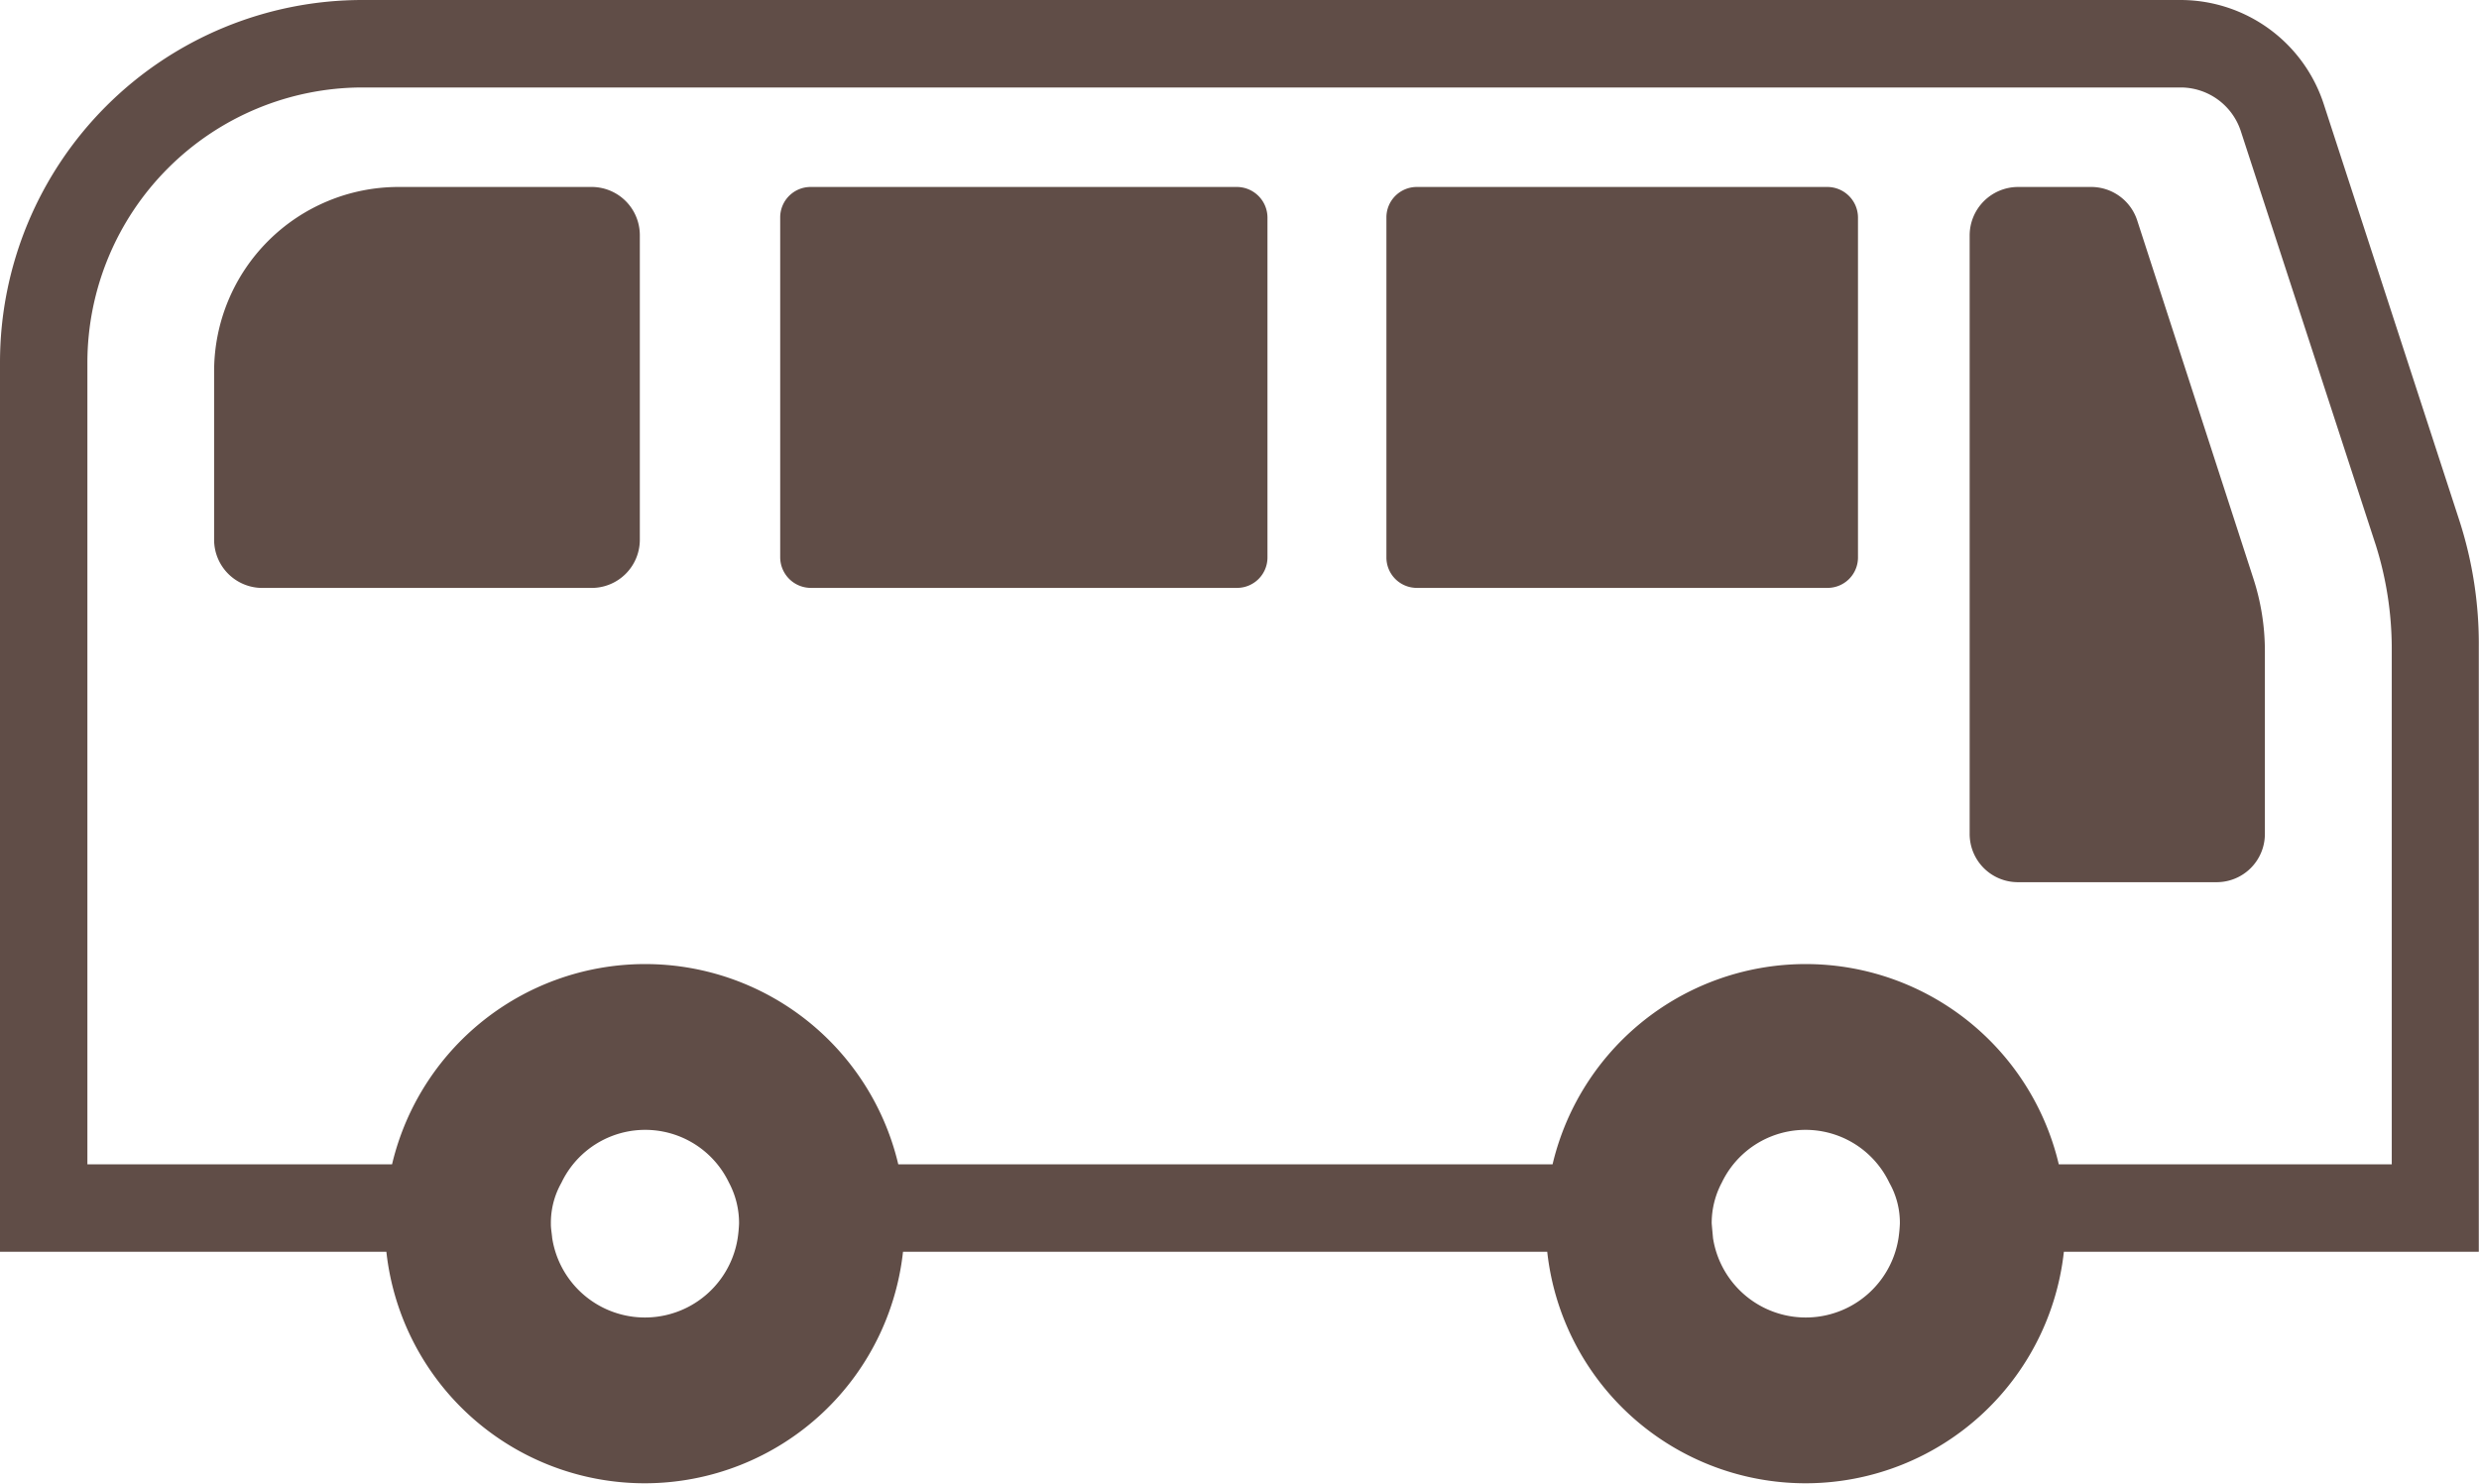
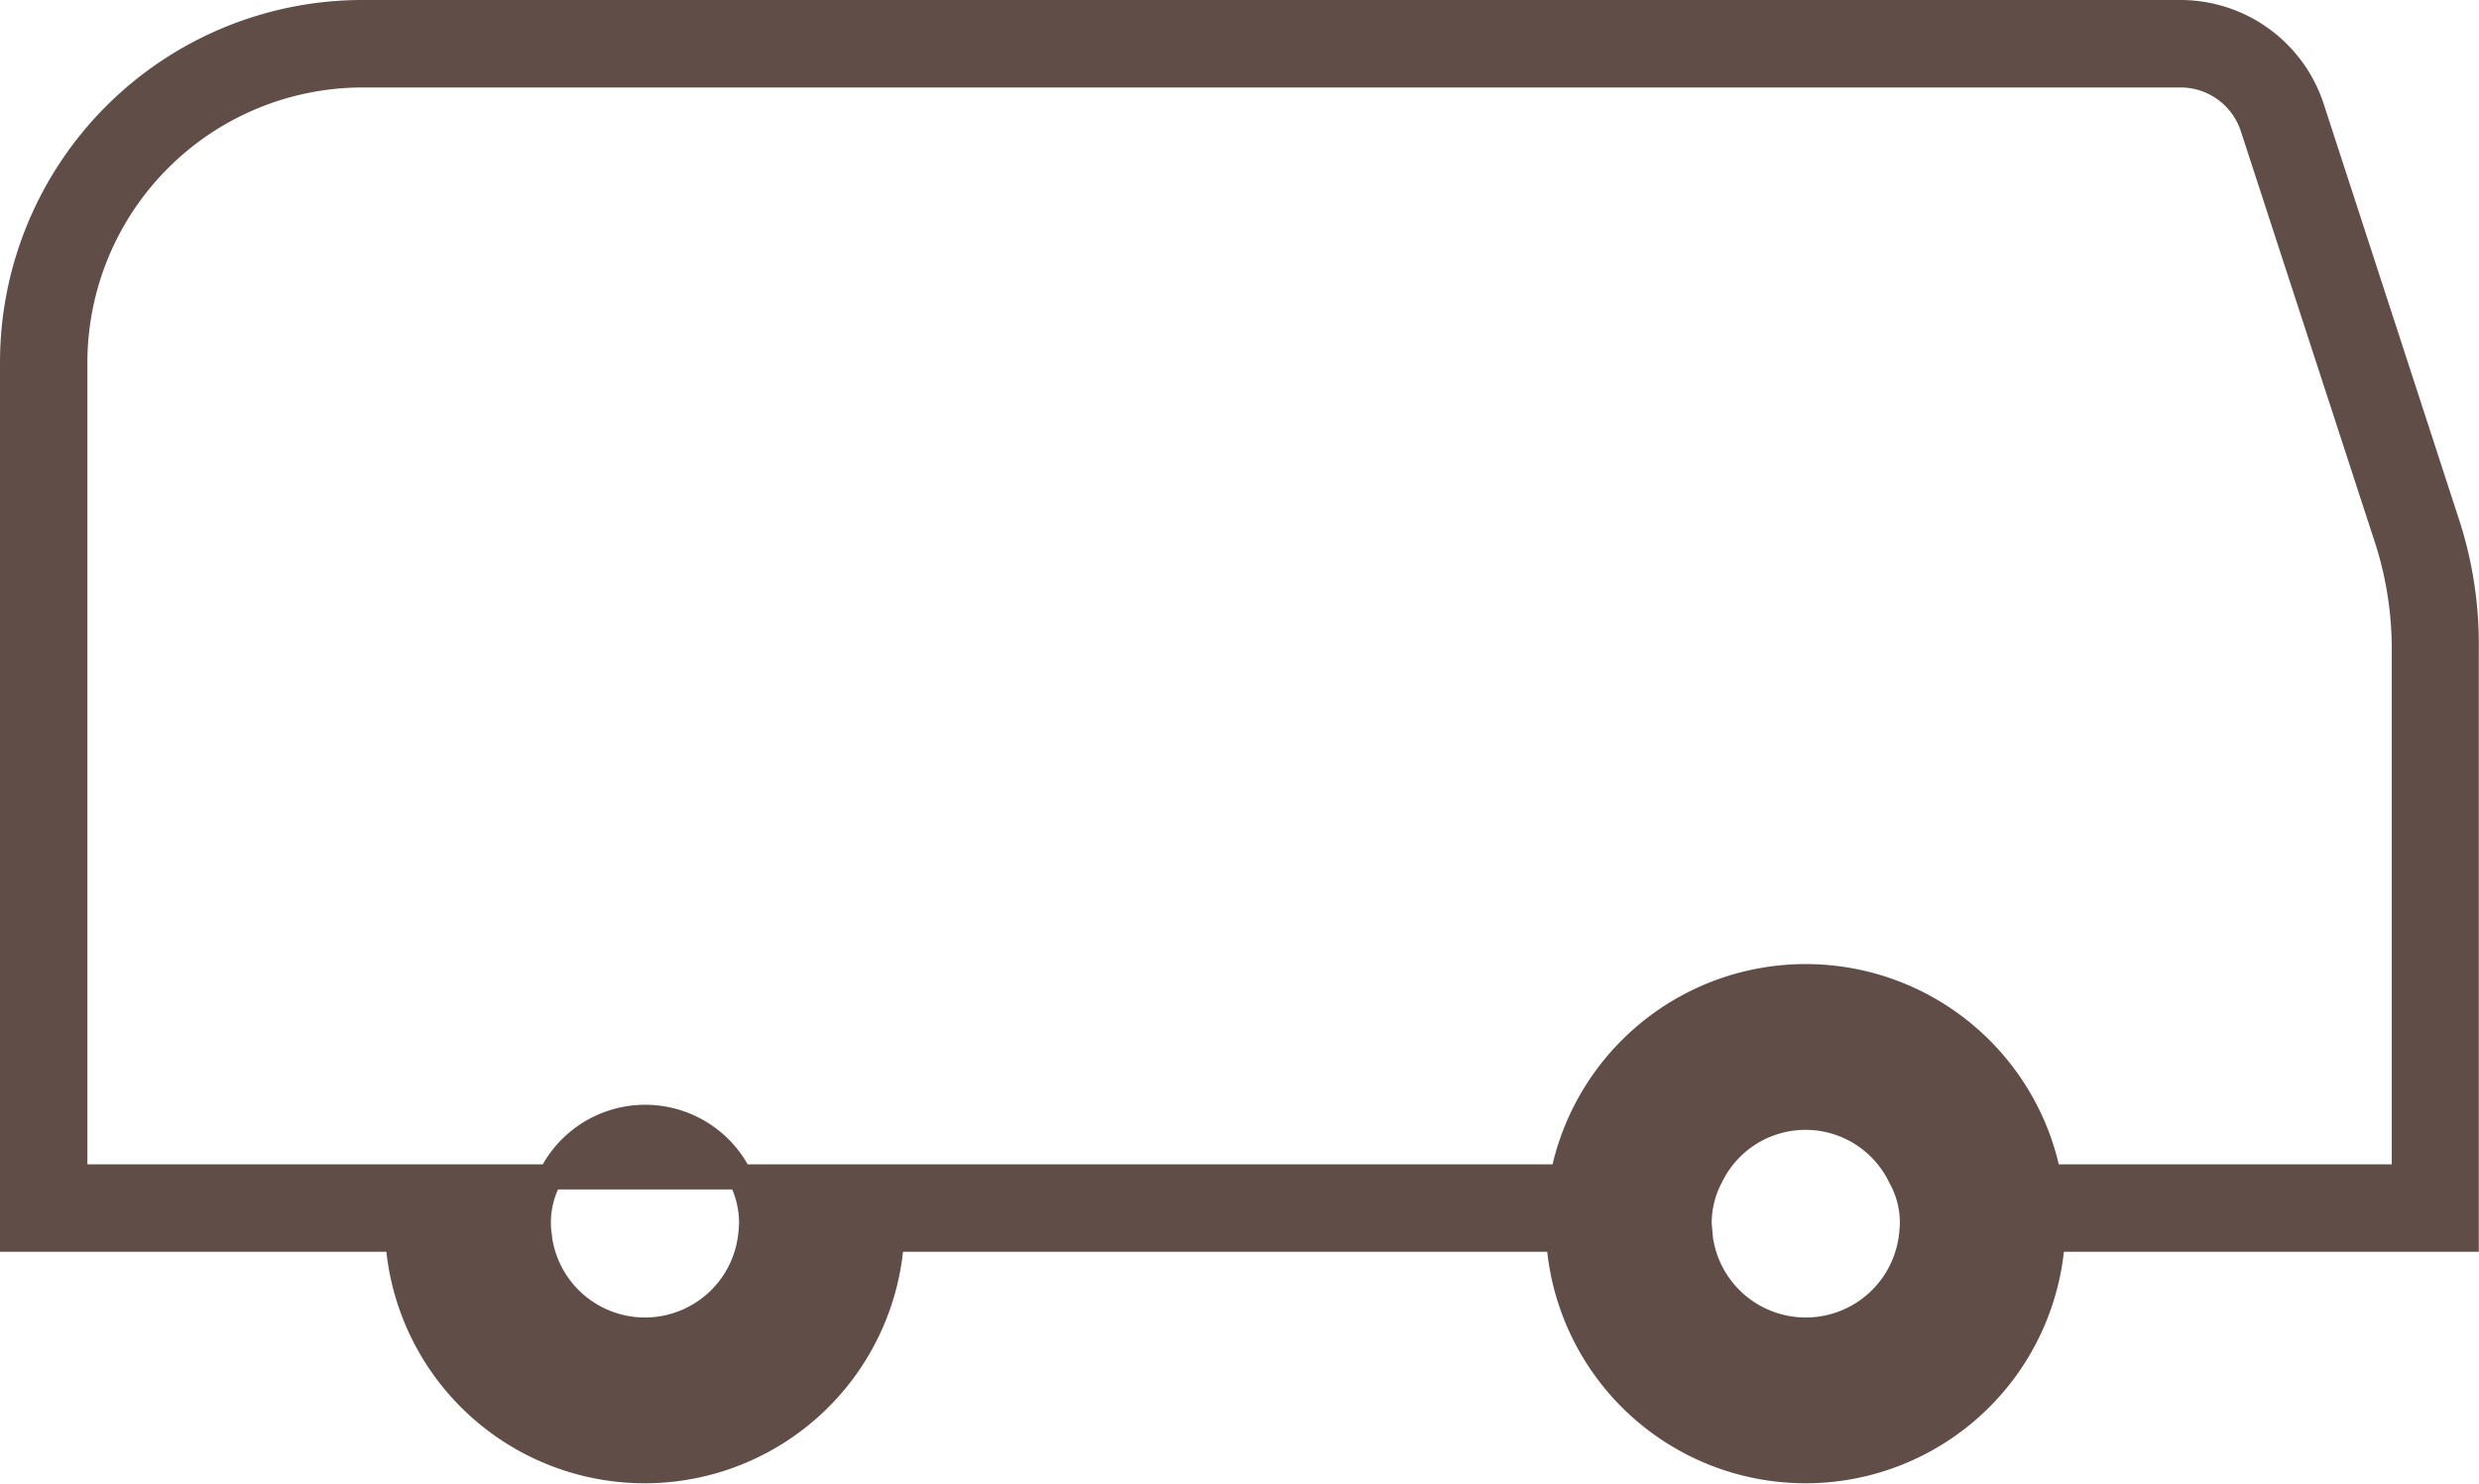
<svg xmlns="http://www.w3.org/2000/svg" viewBox="0 0 49.415 29.582">
  <defs>
    <style>
      .cls-1 {
        fill: #604d47;
        stroke: #604d47;
        stroke-width: 0.5px;
      }
    </style>
  </defs>
  <g id="ico_bus" transform="translate(0.25 0.25)">
-     <path id="パス_1455" data-name="パス 1455" class="cls-1" d="M6.974,0H43.221a2.754,2.754,0,0,1,2.608,1.892l2.7,8.293a7.743,7.743,0,0,1,.382,2.474v11.8H40.661a4.93,4.93,0,0,1-9.84,0h-13.3a4.93,4.93,0,0,1-9.84,0H0V6.974A6.976,6.976,0,0,1,6.974,0ZM33.648,24.467a2.121,2.121,0,0,0,4.194,0,2.969,2.969,0,0,0,.029-.315,1.871,1.871,0,0,0-.239-.936,2.1,2.1,0,0,0-3.783,0,1.968,1.968,0,0,0-.229.936C33.629,24.266,33.639,24.362,33.648,24.467Zm-23.139,0a2.121,2.121,0,0,0,4.194,0,2.967,2.967,0,0,0,.029-.315,1.968,1.968,0,0,0-.229-.936,2.1,2.1,0,0,0-3.783,0,1.871,1.871,0,0,0-.239.936C10.48,24.266,10.5,24.362,10.509,24.467ZM1.242,23.216H7.767a4.934,4.934,0,0,1,9.687,0H30.9a4.934,4.934,0,0,1,9.687,0h7.089V12.659a7.149,7.149,0,0,0-.325-2.1l-2.7-8.283a1.513,1.513,0,0,0-1.424-1.032H6.974A5.741,5.741,0,0,0,1.242,6.974V23.216Z" transform="translate(0)" />
-     <path id="パス_1456" data-name="パス 1456" class="cls-1" d="M388.22,38.7h3.853a.711.711,0,0,1,.713.713v6.069a.711.711,0,0,1-.713.713h-6.56a.711.711,0,0,1-.713-.713V42.12A3.427,3.427,0,0,1,388.22,38.7Z" transform="translate(-380.532 -34.972)" />
-     <path id="パス_1457" data-name="パス 1457" class="cls-1" d="M45.013,38.7h1.464a.715.715,0,0,1,.674.491l2.312,7.129a4.434,4.434,0,0,1,.222,1.378v3.651a.711.711,0,0,1-.713.713H45.013a.711.711,0,0,1-.713-.713V39.413A.717.717,0,0,1,45.013,38.7Z" transform="translate(-5.038 -34.972)" />
-     <path id="パス_1458" data-name="パス 1458" class="cls-1" d="M130.156,38.7h8.188a.362.362,0,0,1,.356.356v6.782a.356.356,0,0,1-.356.356h-8.188a.356.356,0,0,1-.356-.356V39.056A.356.356,0,0,1,130.156,38.7Z" transform="translate(-102.164 -34.972)" />
-     <path id="パス_1459" data-name="パス 1459" class="cls-1" d="M253.657,38.7h8.5a.362.362,0,0,1,.356.356v6.782a.356.356,0,0,1-.356.356h-8.5a.362.362,0,0,1-.357-.356V39.056A.356.356,0,0,1,253.657,38.7Z" transform="translate(-237.748 -34.972)" />
+     <path id="パス_1455" data-name="パス 1455" class="cls-1" d="M6.974,0H43.221a2.754,2.754,0,0,1,2.608,1.892l2.7,8.293a7.743,7.743,0,0,1,.382,2.474v11.8H40.661a4.93,4.93,0,0,1-9.84,0h-13.3a4.93,4.93,0,0,1-9.84,0H0V6.974A6.976,6.976,0,0,1,6.974,0ZM33.648,24.467a2.121,2.121,0,0,0,4.194,0,2.969,2.969,0,0,0,.029-.315,1.871,1.871,0,0,0-.239-.936,2.1,2.1,0,0,0-3.783,0,1.968,1.968,0,0,0-.229.936C33.629,24.266,33.639,24.362,33.648,24.467Zm-23.139,0a2.121,2.121,0,0,0,4.194,0,2.967,2.967,0,0,0,.029-.315,1.968,1.968,0,0,0-.229-.936,2.1,2.1,0,0,0-3.783,0,1.871,1.871,0,0,0-.239.936C10.48,24.266,10.5,24.362,10.509,24.467ZM1.242,23.216H7.767H30.9a4.934,4.934,0,0,1,9.687,0h7.089V12.659a7.149,7.149,0,0,0-.325-2.1l-2.7-8.283a1.513,1.513,0,0,0-1.424-1.032H6.974A5.741,5.741,0,0,0,1.242,6.974V23.216Z" transform="translate(0)" />
  </g>
</svg>